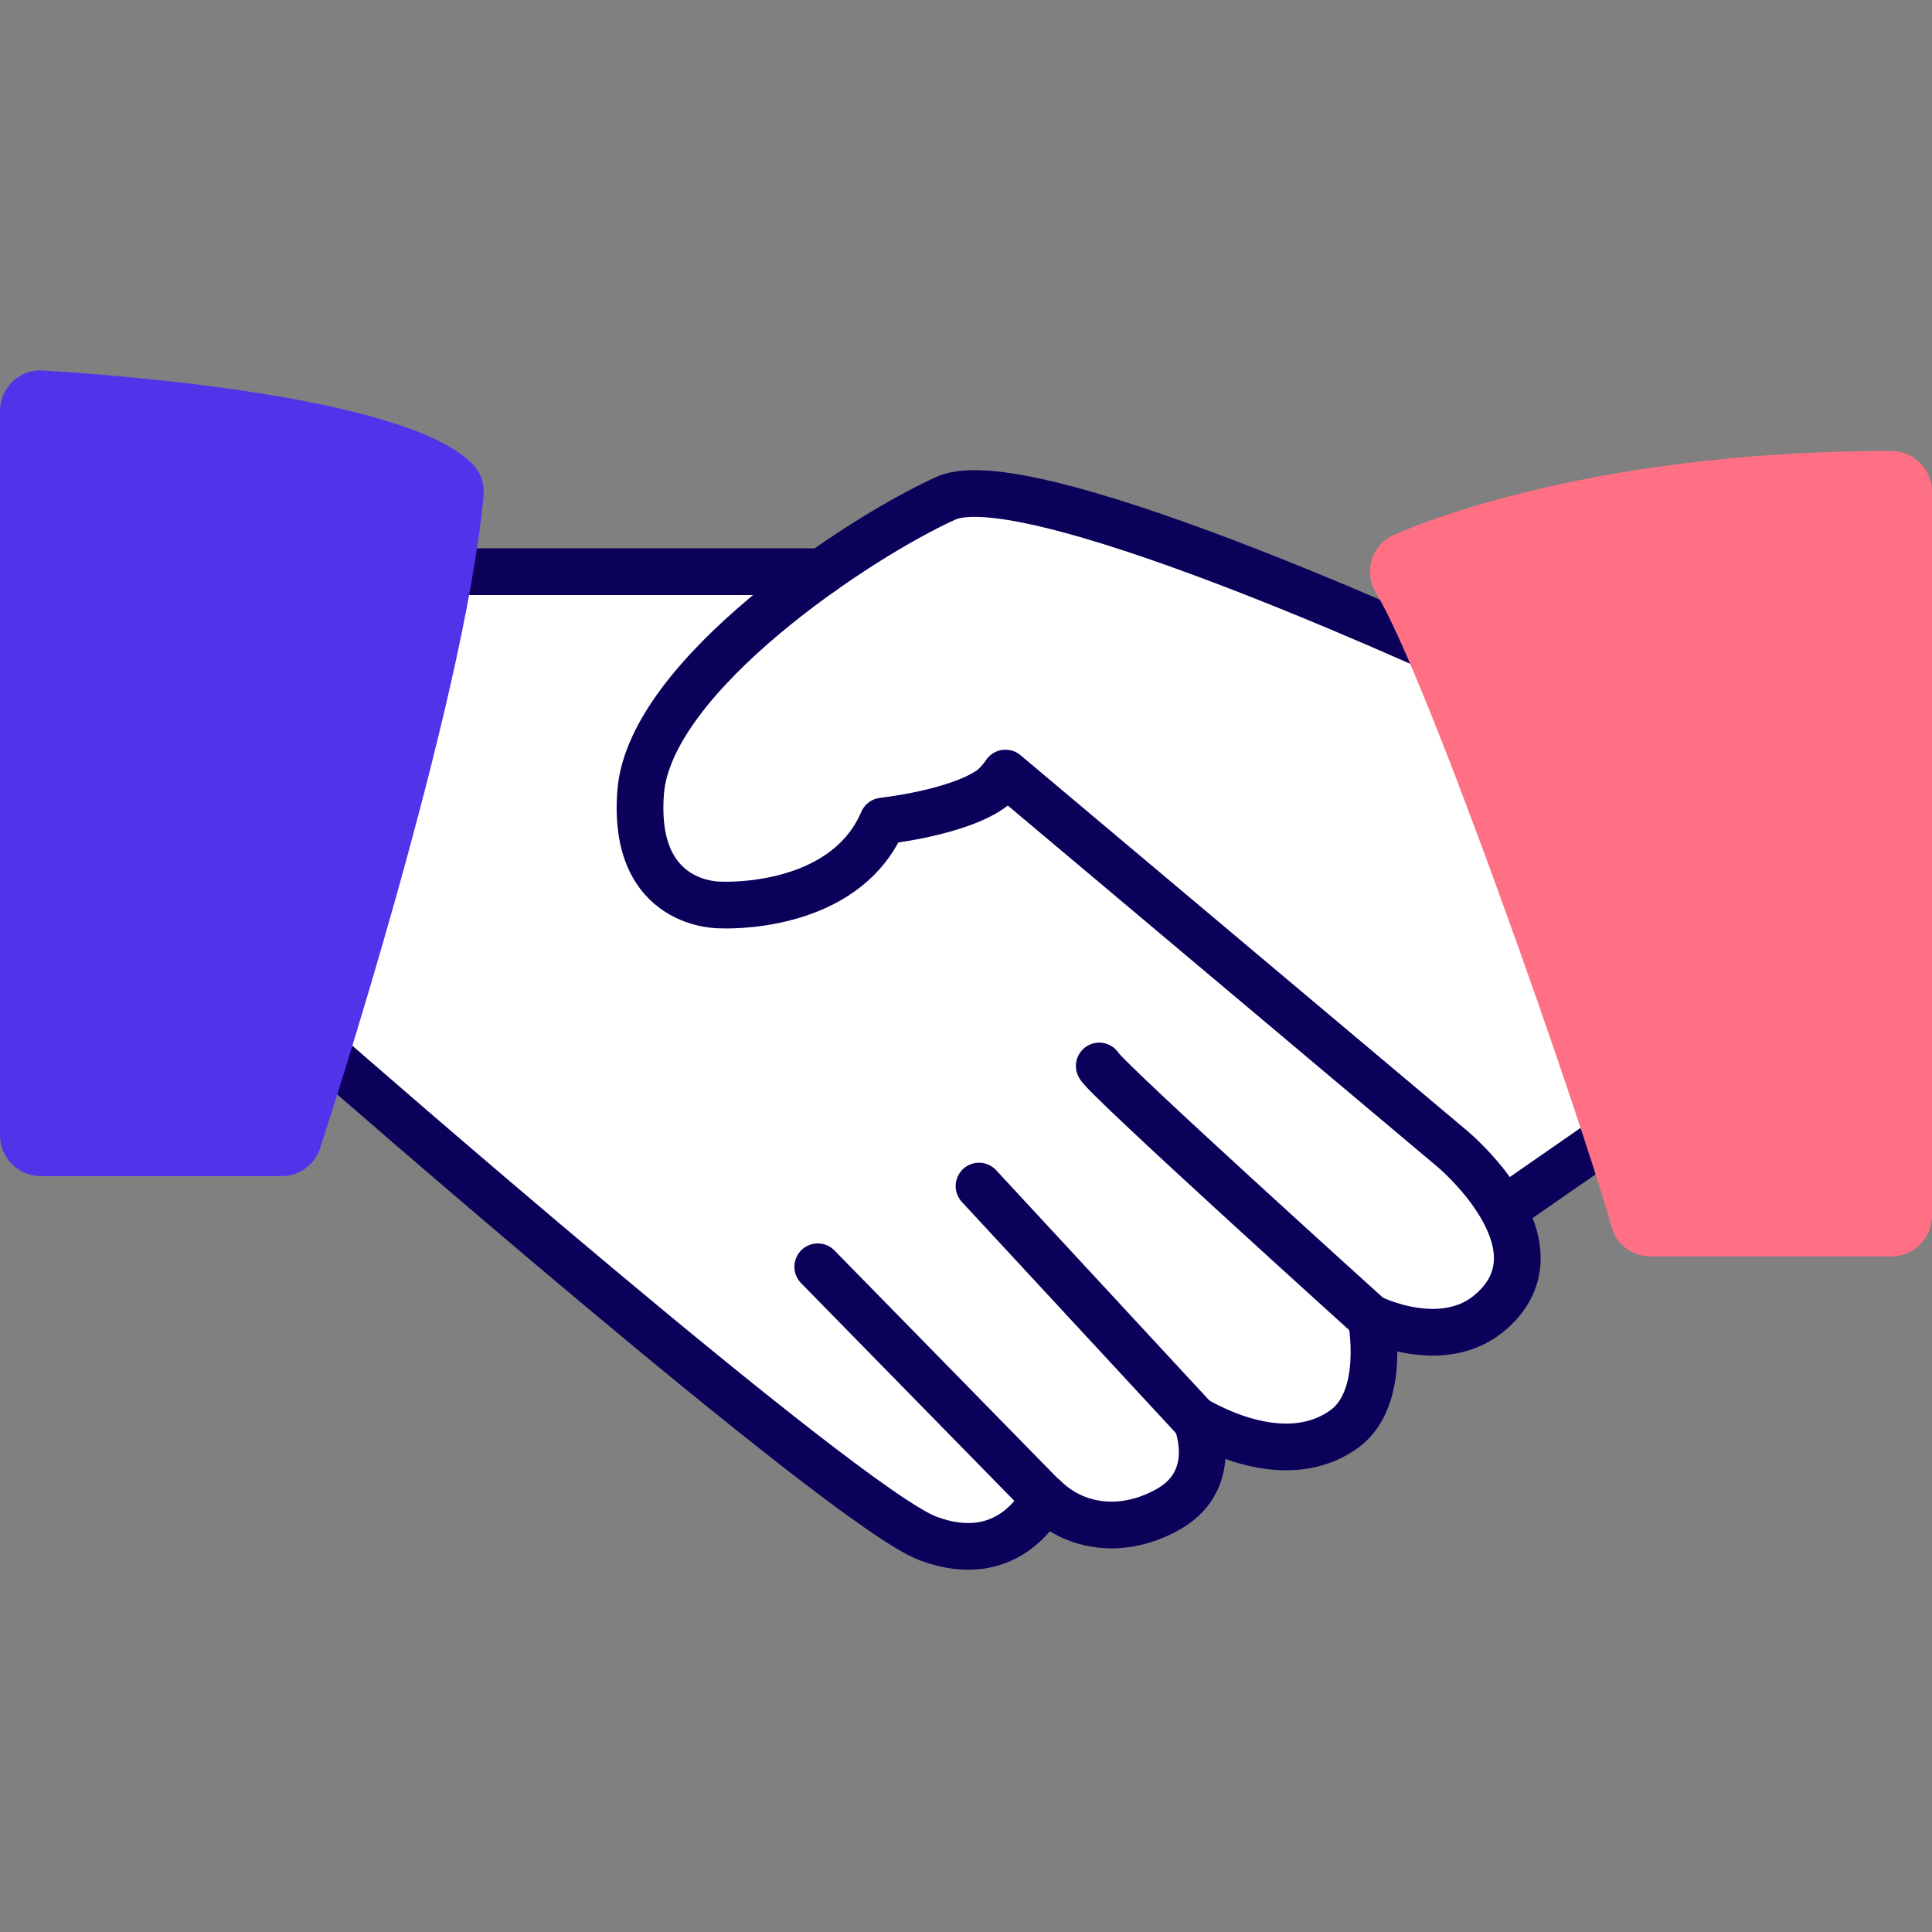
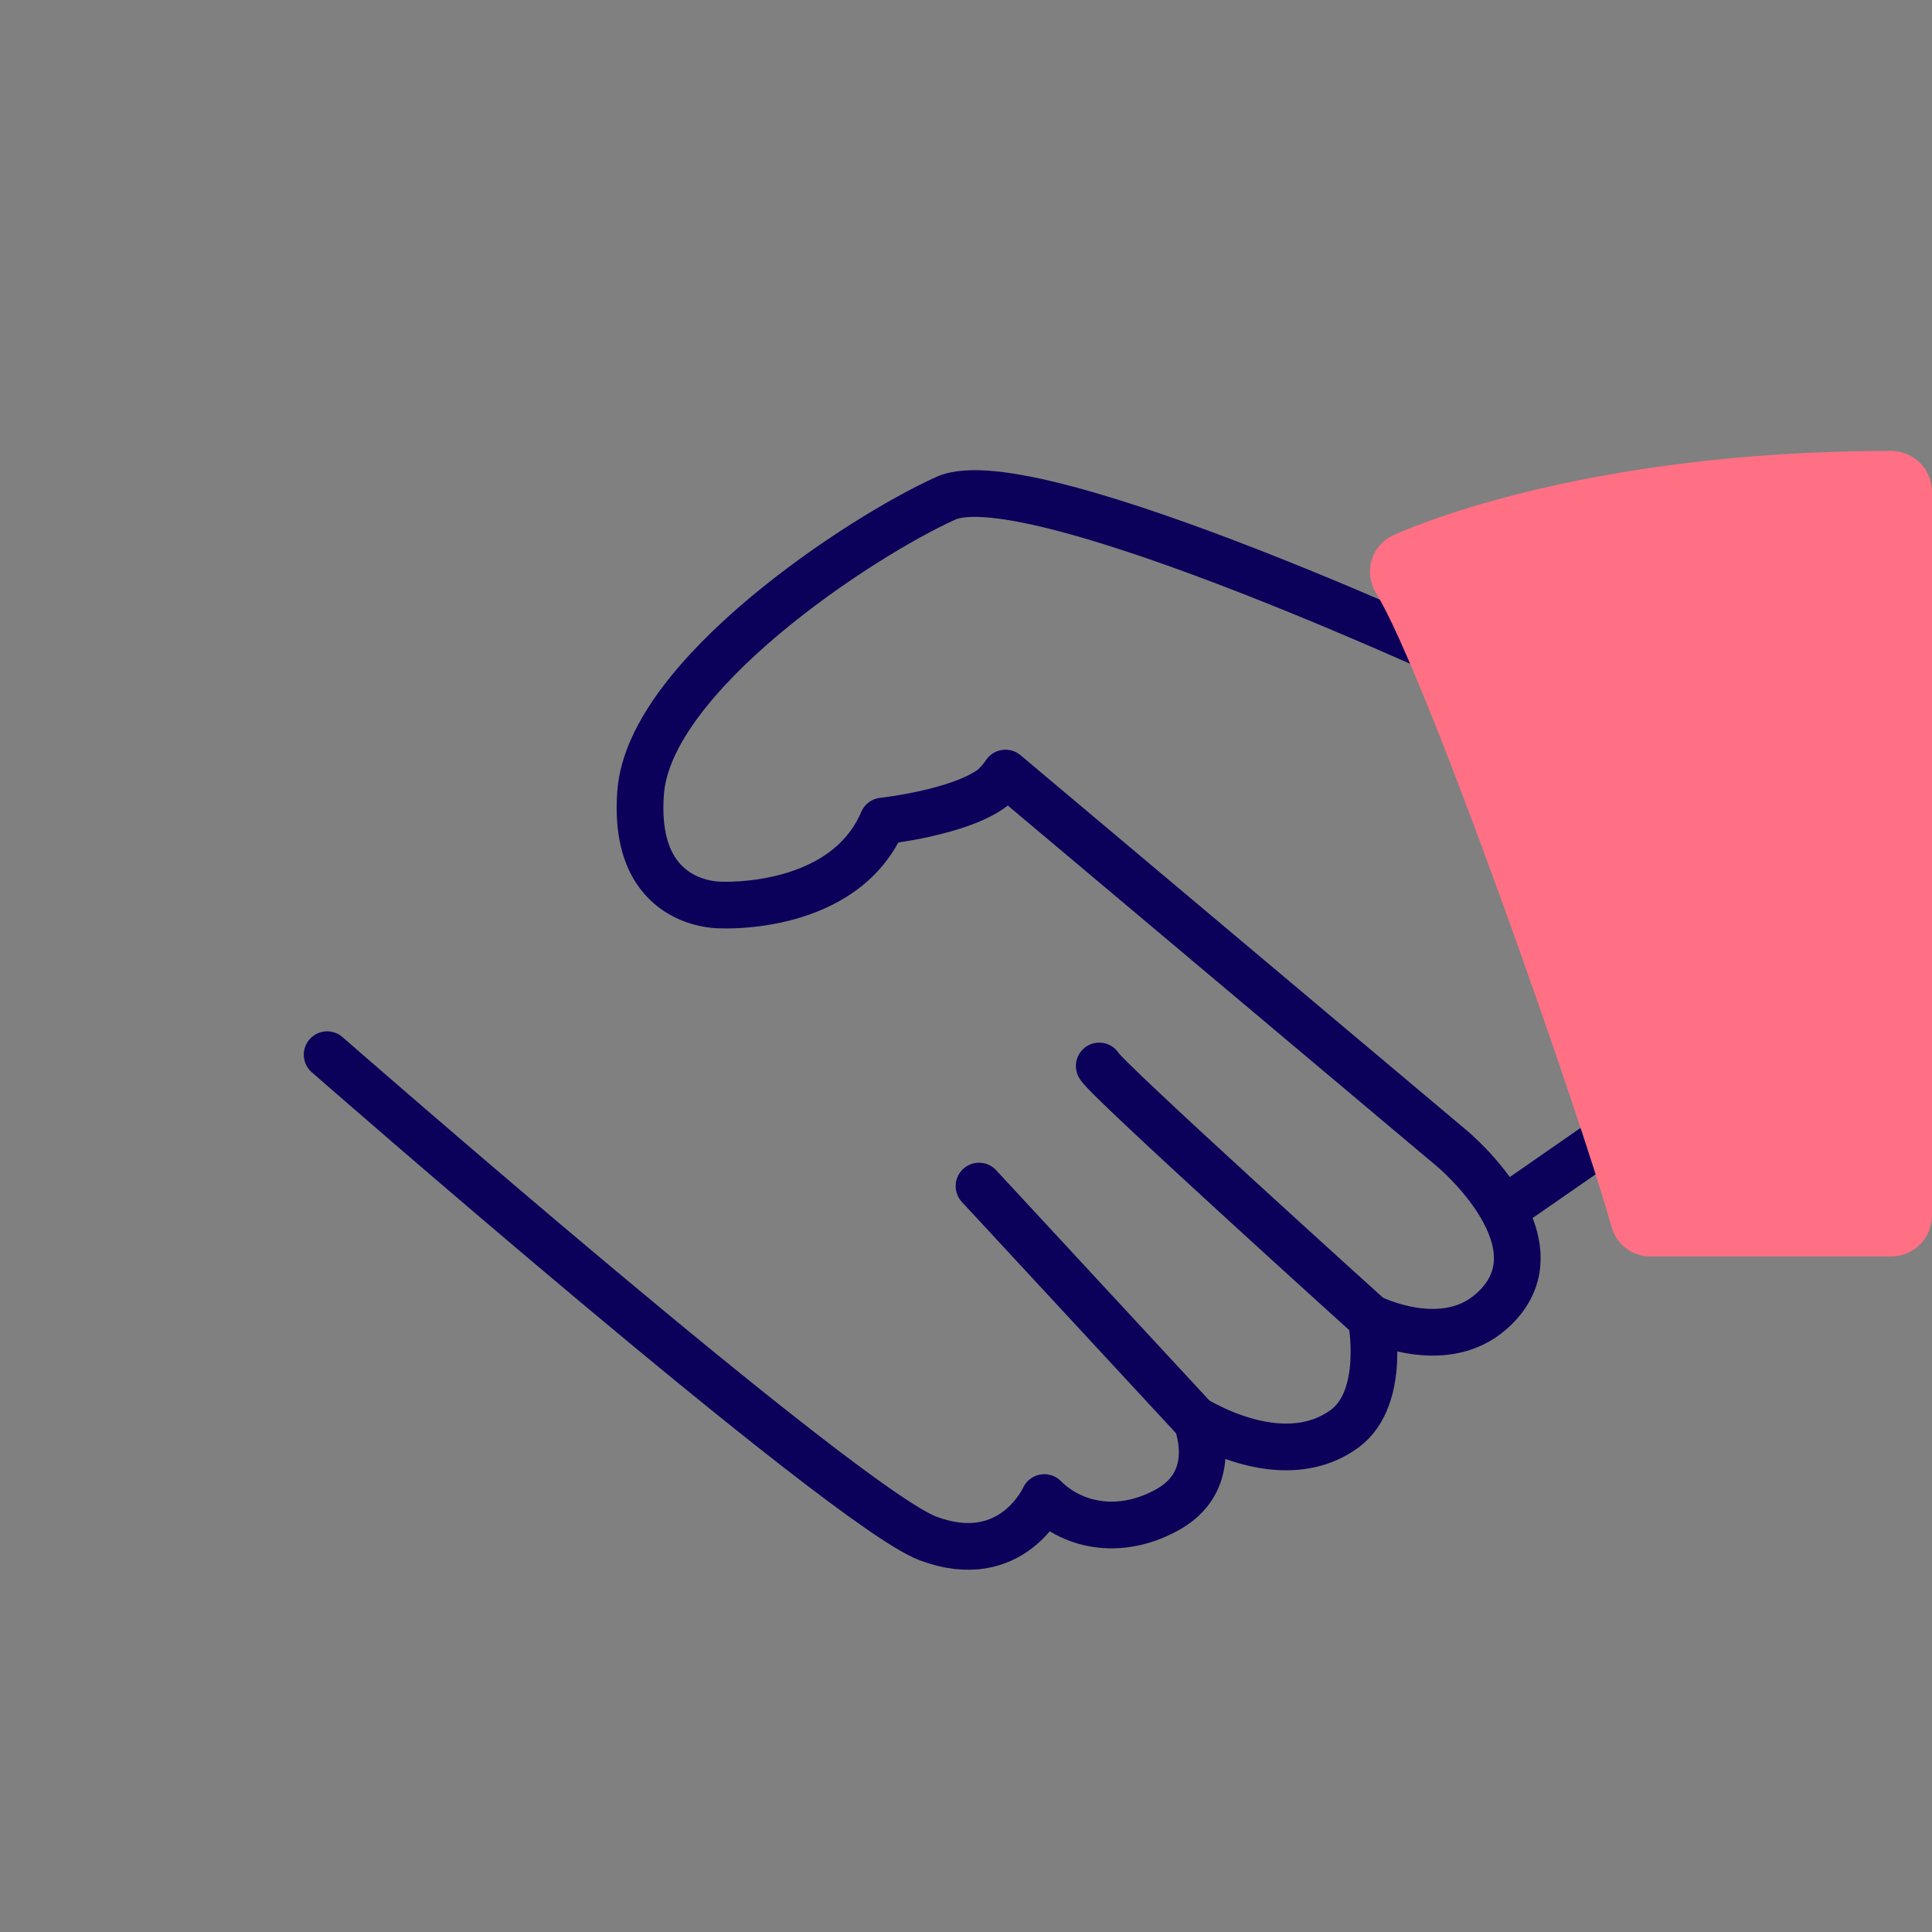
<svg xmlns="http://www.w3.org/2000/svg" width="91" height="91" viewBox="0 0 91 91" fill="none">
  <rect x="0" y="0" width="91" height="91" fill="#808080" stroke="none" />
-   <path d="M70.852 56.759L77.119 52.412L69.754 31.699L69.613 31.628L70.043 31.699C70.043 31.699 52.007 23.224 45.889 23.249C45.337 23.199 44.782 23.274 44.264 23.468C42.22 24.446 40.267 25.604 38.428 26.928H20.488L15.41 49.677L15.455 49.721L15.114 49.677C15.114 49.677 39.449 70.91 43.404 72.431C44.068 72.7 44.781 72.829 45.497 72.81C46.227 72.822 46.947 72.633 47.578 72.264C48.208 71.895 48.725 71.36 49.073 70.717C49.92 71.469 51.023 71.869 52.155 71.834C53.187 71.859 54.204 71.585 55.083 71.045C57.125 69.831 56.598 67.712 56.367 67.07C57.59 67.743 58.958 68.111 60.354 68.142C61.408 68.203 62.452 67.904 63.314 67.295C65.093 66.011 64.695 62.89 64.598 62.216C65.46 62.57 66.383 62.749 67.314 62.743C68.383 62.813 69.437 62.46 70.249 61.76C72.033 60.168 71.565 58.248 70.653 56.733L70.852 56.759Z" fill="white" />
  <path d="M70.043 31.699C70.043 31.699 48.617 21.638 44.553 23.468C40.489 25.297 30.607 31.827 30.177 37.304C29.747 42.781 33.978 42.627 33.978 42.627C33.978 42.627 39.757 42.929 41.58 38.672C41.58 38.672 45.182 38.286 46.755 37.105C46.983 36.899 47.186 36.666 47.359 36.412L68.418 54.12C68.418 54.12 73.805 58.614 70.255 61.76C67.982 63.789 64.579 62.075 64.579 62.075C64.579 62.075 65.33 65.831 63.333 67.295C61.337 68.759 58.627 68.168 56.335 66.878C56.335 66.878 57.523 69.6 55.102 71.045C52.9 72.329 50.608 71.95 49.189 70.537C49.189 70.537 47.667 73.947 43.712 72.464C39.757 70.98 15.409 49.677 15.409 49.677" stroke="#0B005A" stroke-width="2.2" stroke-linecap="round" stroke-linejoin="round" />
-   <path d="M20.488 26.928H38.717" stroke="#0B005A" stroke-width="2.2" stroke-linecap="round" stroke-linejoin="round" />
  <path d="M71.141 56.759L77.407 52.412" stroke="#0B005A" stroke-width="2.2" stroke-linecap="round" stroke-linejoin="round" />
  <path d="M51.776 50.209C52.014 50.755 64.553 62.075 64.553 62.075L51.776 50.209Z" fill="white" />
  <path d="M51.776 50.209C52.014 50.755 64.553 62.075 64.553 62.075" stroke="#0B005A" stroke-width="2.2" stroke-linecap="round" stroke-linejoin="round" />
  <path d="M46.113 55.866L56.309 66.878" stroke="#0B005A" stroke-width="2.2" stroke-linecap="round" stroke-linejoin="round" />
-   <path d="M38.517 59.667L49.163 70.537" stroke="#0B005A" stroke-width="2.2" stroke-linecap="round" stroke-linejoin="round" />
-   <path d="M22.158 21.76C18.909 18.684 5.913 17.683 2.01 17.451C1.752 17.435 1.493 17.473 1.25 17.561C1.007 17.649 0.785 17.787 0.597 17.965C0.41 18.143 0.261 18.357 0.158 18.595C0.056 18.832 0.002 19.087 0 19.346L0 53.471C0 53.982 0.203 54.472 0.564 54.833C0.925 55.194 1.415 55.398 1.926 55.398H13.271C13.667 55.394 14.051 55.269 14.373 55.039C14.694 54.809 14.938 54.486 15.069 54.113C15.352 53.259 21.882 33.208 22.774 23.352C22.805 23.057 22.765 22.758 22.658 22.482C22.55 22.205 22.379 21.957 22.158 21.76Z" fill="#5233EA" />
  <path d="M89.106 21.239C74.216 21.239 65.992 25.053 65.613 25.214C65.371 25.327 65.156 25.49 64.982 25.692C64.808 25.895 64.679 26.133 64.605 26.389C64.53 26.646 64.51 26.916 64.545 27.181C64.58 27.446 64.671 27.701 64.81 27.93C67.154 31.705 74.48 52.649 75.905 57.786C76.014 58.186 76.251 58.54 76.581 58.791C76.91 59.043 77.314 59.179 77.728 59.179H89.106C89.611 59.171 90.093 58.964 90.447 58.604C90.802 58.243 91 57.758 91 57.253V23.114C90.987 22.618 90.782 22.146 90.43 21.797C90.077 21.447 89.602 21.248 89.106 21.239Z" fill="#FF7084" />
</svg>